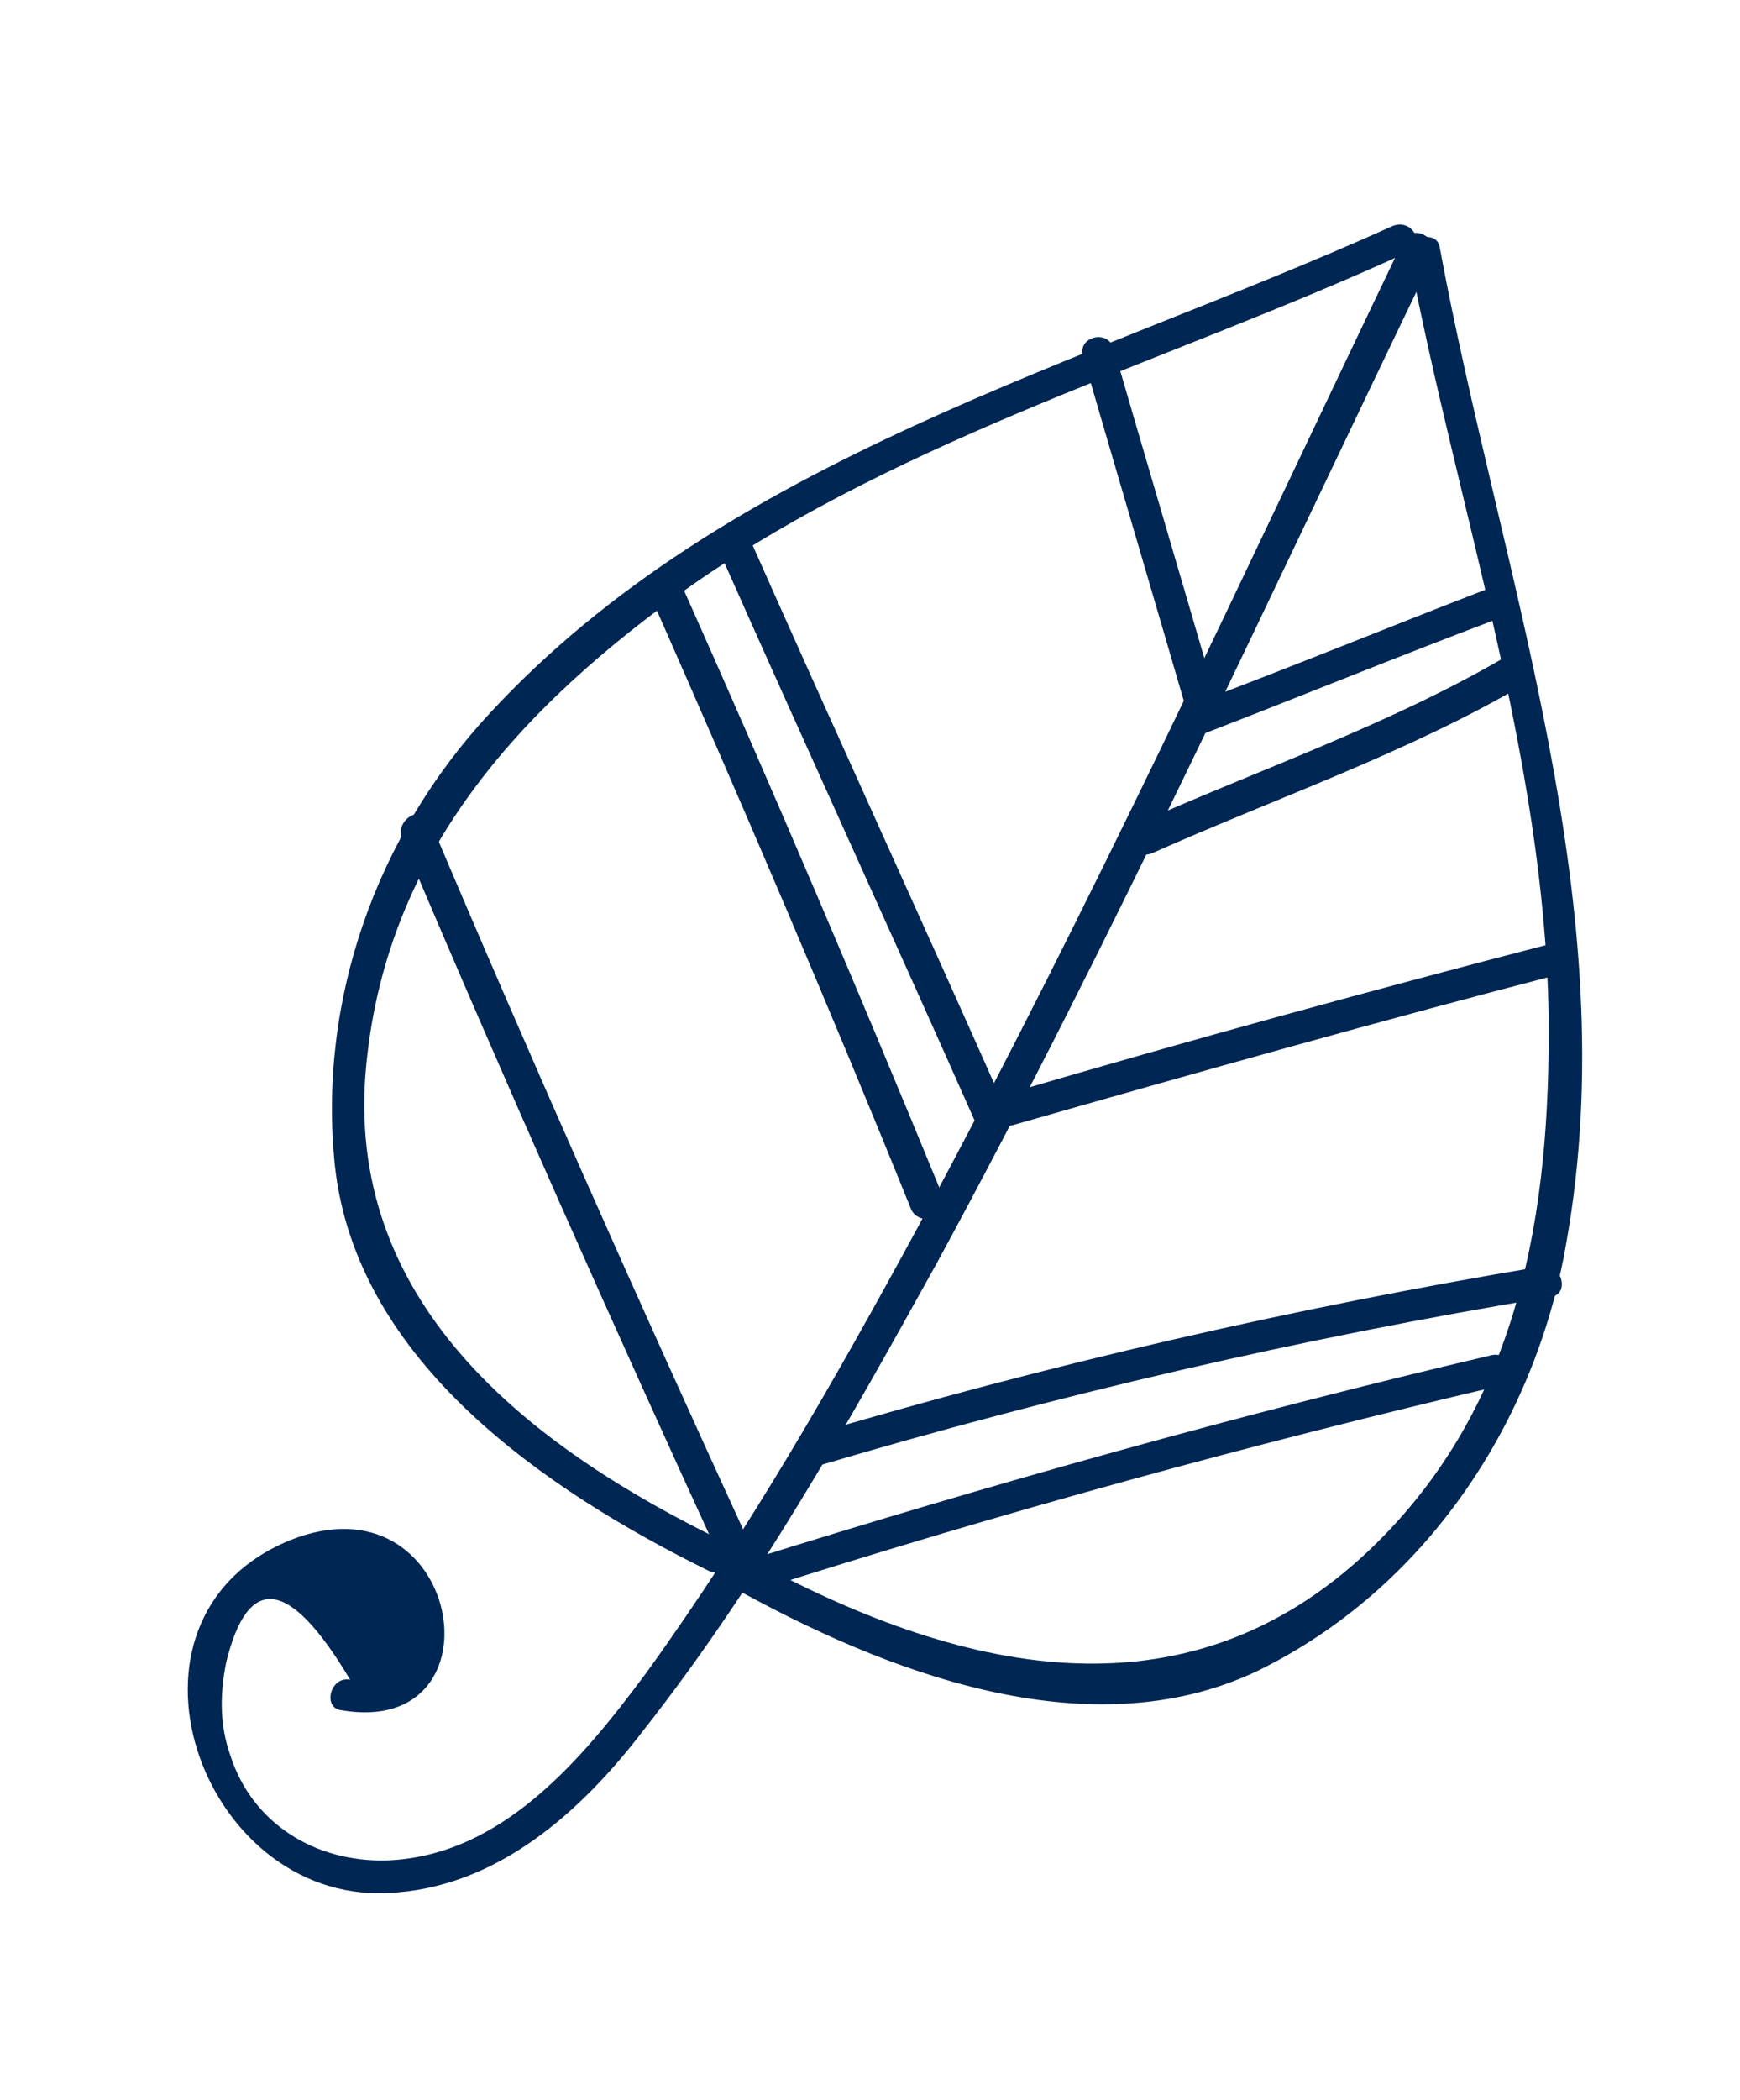
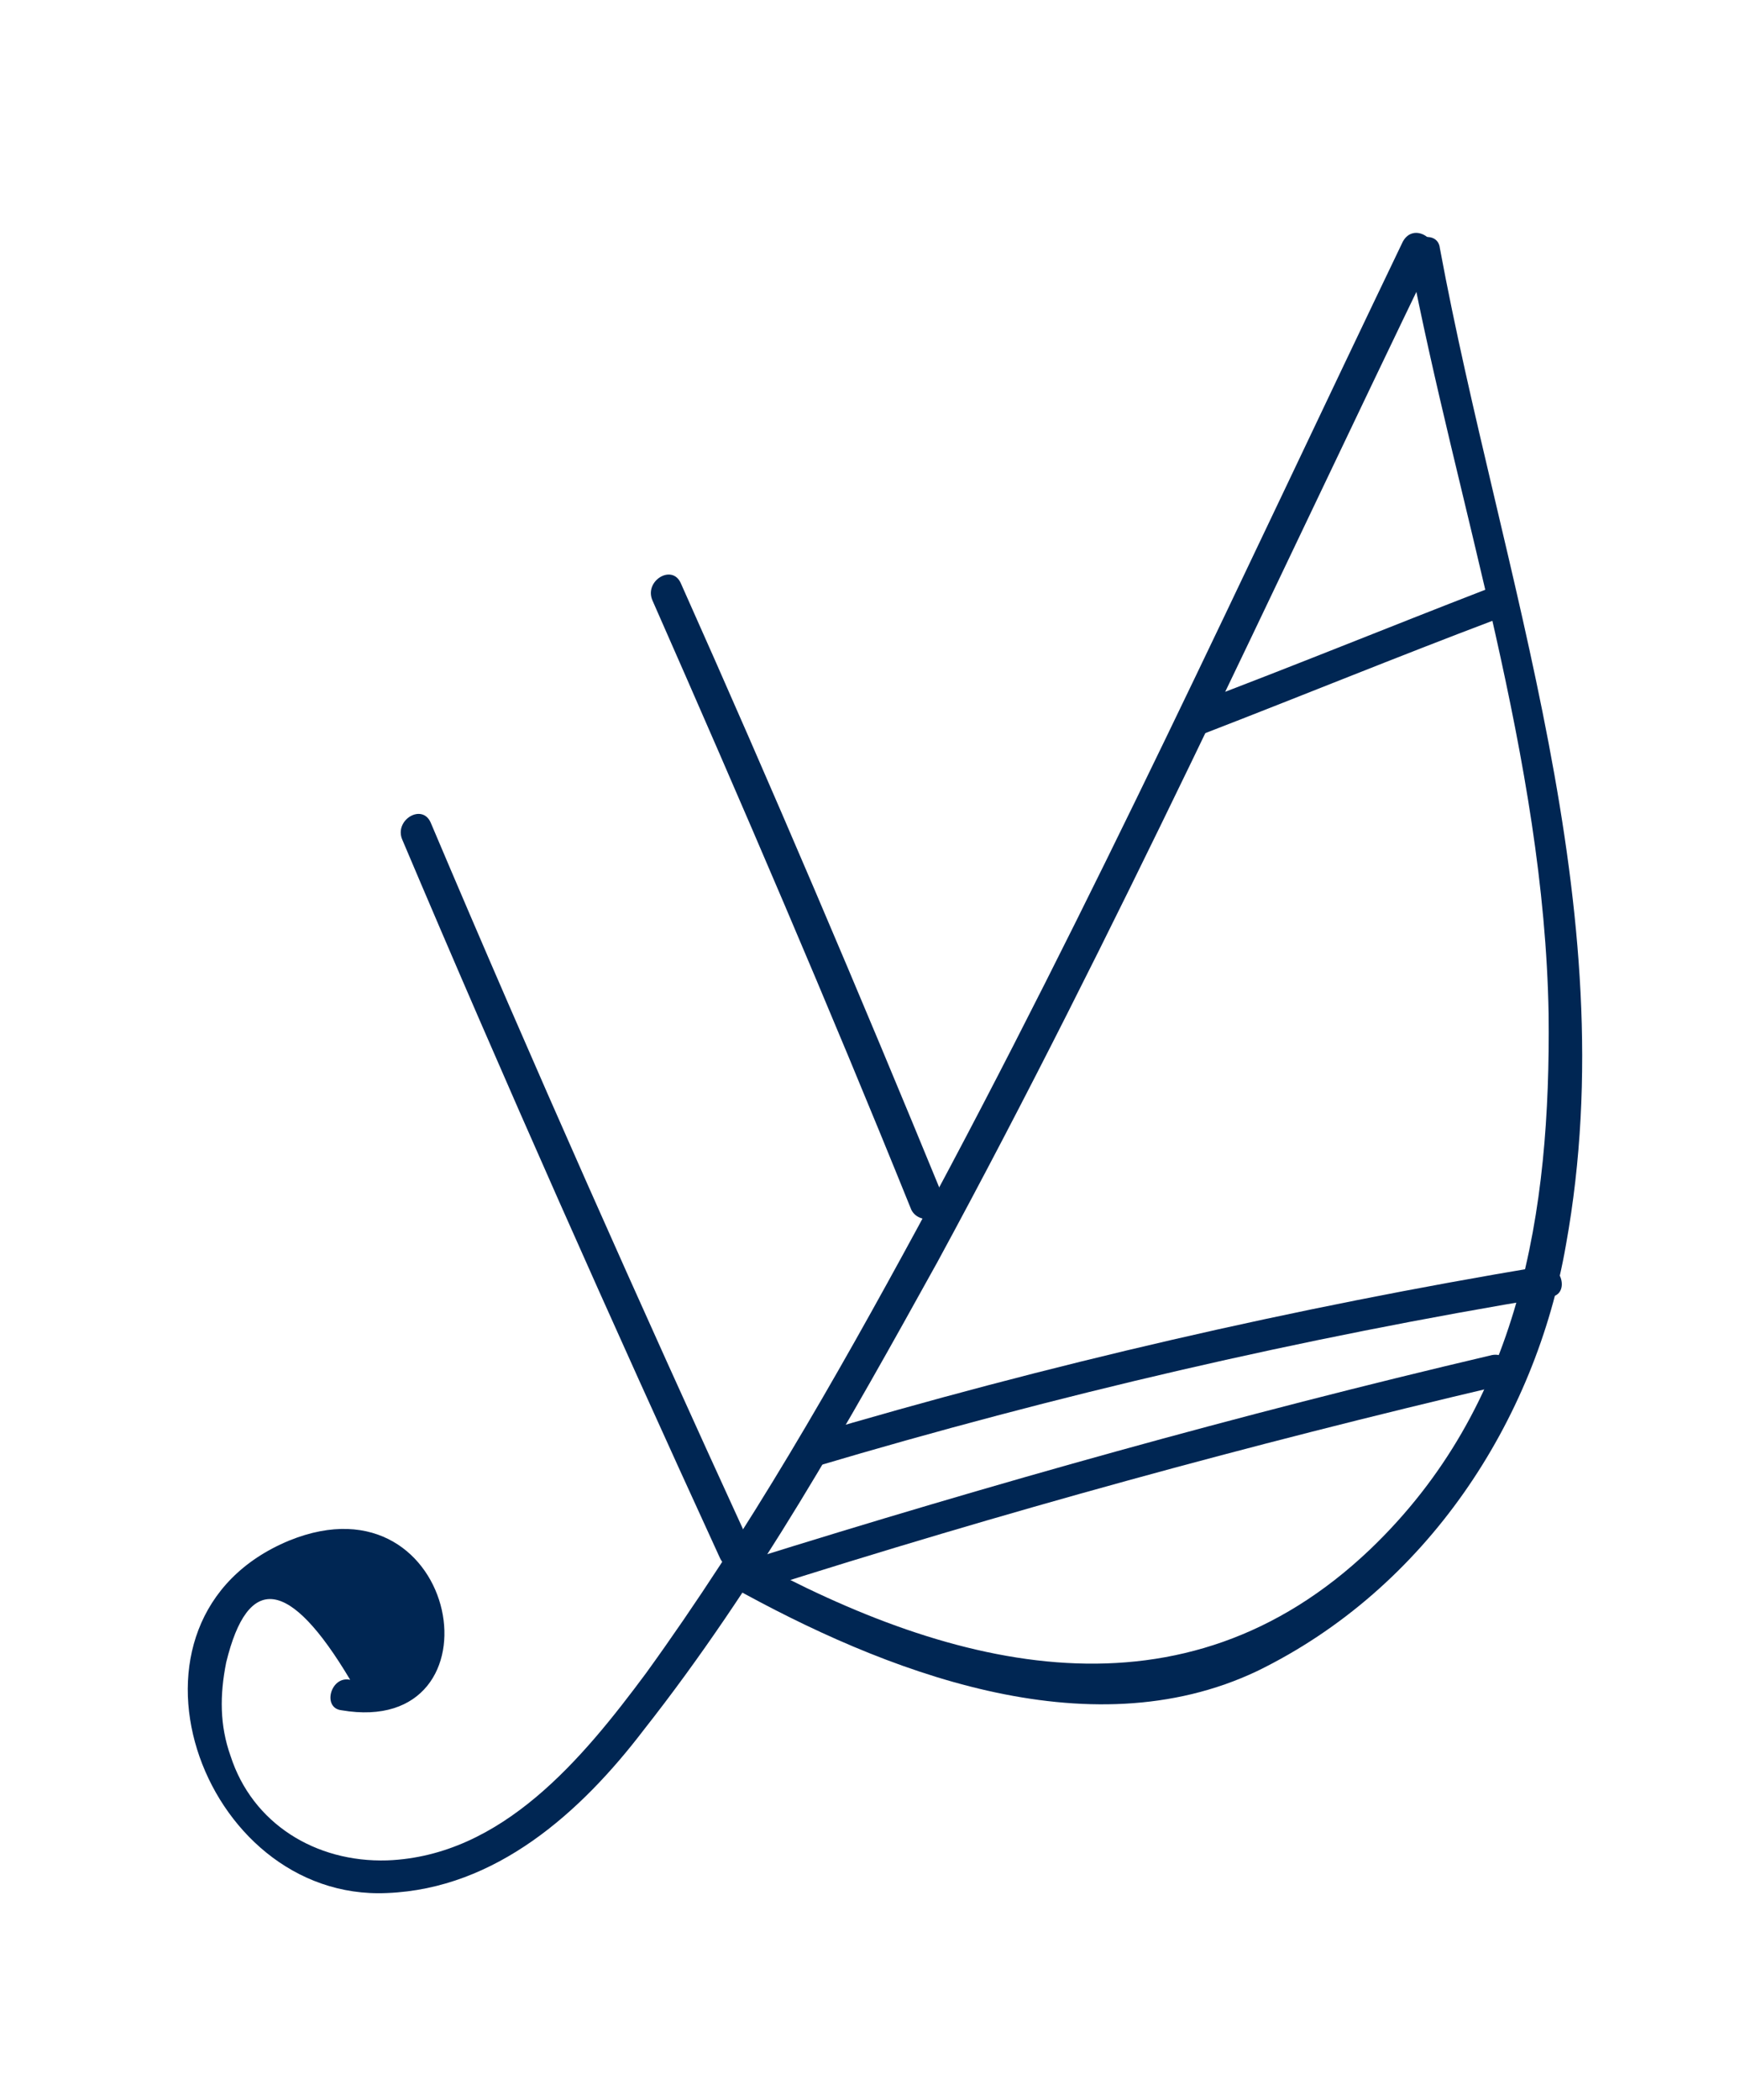
<svg xmlns="http://www.w3.org/2000/svg" id="Слой_1" x="0px" y="0px" viewBox="0 0 80 96.5" style="enable-background:new 0 0 80 96.5;" xml:space="preserve">
  <g>
    <g>
      <g>
        <path style="fill:#002653;" d="M64.8,11.8C67,23.3,71,34.9,71.2,46.6c0.1,9.1-1.3,18-8.2,24.6c-8.6,8.2-19.1,5.6-28.6,0.4 c-0.8-0.5-1.6,0.8-0.8,1.3c7,3.9,16.4,7.6,24.2,3.9C65.6,73,70.6,65.3,72,57.2c2.8-15.5-3-30.7-5.8-45.8 C66.1,10.5,64.6,10.9,64.8,11.8L64.8,11.8z" />
      </g>
      <g>
-         <path style="fill:#002653;" d="M64,10.4C49.8,16.8,33.4,21,22.5,32.8c-5.2,5.6-7.9,13.2-7.1,20.8c1,9,9.7,14.9,17.2,18.6 c0.9,0.4,1.6-0.9,0.8-1.3C24.5,66.6,16,60.1,16.8,49.4c0.8-10.1,7.1-16.9,15-22.5c9.9-6.9,22-10.3,32.9-15.3 C65.6,11.2,64.9,10,64,10.4L64,10.4z" />
-       </g>
+         </g>
    </g>
    <g>
      <path style="fill:#002653;" d="M64.5,11.1c-7.3,15.2-14.3,30.5-22.3,45.3c-3.8,7-7.8,14-12.5,20.5c-2.9,3.9-6.6,8.4-11.9,8.6 c-3.3,0.1-6.2-1.7-7.2-4.8c-0.5-1.4-0.5-2.8-0.2-4.3c1-4.1,2.9-3.9,5.7,0.8c-0.9-0.2-1.3,1.3-0.4,1.4c7.6,1.3,5.5-11-2.4-7.8 C4.6,74.4,9.2,87.4,17.8,87c5-0.2,8.9-3.7,11.8-7.5C34.8,72.9,39,65.4,43.1,58c8.2-15.1,15.3-30.7,22.8-46.2 C66.2,11,65,10.2,64.5,11.1L64.5,11.1z" />
    </g>
    <g>
-       <path style="fill:#002653;" d="M69.2,30.2c-5.3,3.1-11.4,5.2-17,7.7c-0.9,0.4-0.1,1.7,0.8,1.3c5.6-2.5,11.7-4.6,17-7.7 C70.8,31.1,70,29.8,69.2,30.2L69.2,30.2z" />
-     </g>
+       </g>
    <g>
      <path style="fill:#002653;" d="M68.3,27.1c-4.4,1.7-8.8,3.5-13.3,5.2c-0.9,0.3-0.5,1.8,0.4,1.4c4.4-1.7,8.8-3.5,13.3-5.2 C69.6,28.2,69.2,26.7,68.3,27.1L68.3,27.1z" />
    </g>
    <g>
-       <path style="fill:#002653;" d="M56,32.4c-1.6-5.5-3.2-10.9-4.8-16.4c-0.3-0.9-1.7-0.5-1.4,0.4c1.6,5.5,3.2,10.9,4.8,16.4 C54.9,33.7,56.3,33.3,56,32.4L56,32.4z" />
-     </g>
+       </g>
    <g>
-       <path style="fill:#002653;" d="M46.2,50.9c-3.9-8.8-7.9-17.5-11.8-26.3c-0.4-0.9-1.7-0.1-1.3,0.8c3.9,8.8,7.9,17.5,11.8,26.3 C45.3,52.5,46.6,51.8,46.2,50.9L46.2,50.9z" />
-     </g>
+       </g>
    <g>
-       <path style="fill:#002653;" d="M71.6,43.3c-8.5,2.2-16.9,4.5-25.4,7c-0.9,0.3-0.5,1.7,0.4,1.4c8.4-2.4,16.9-4.8,25.4-7 C72.9,44.5,72.5,43.1,71.6,43.3L71.6,43.3z" />
-     </g>
+       </g>
    <g>
      <path style="fill:#002653;" d="M43.4,55.1c-3.9-9.5-7.9-18.9-12.1-28.3c-0.4-0.9-1.7-0.1-1.3,0.8c4.1,9.3,8.1,18.6,11.9,28 C42.3,56.4,43.8,56,43.4,55.1L43.4,55.1z" />
    </g>
    <g>
      <path style="fill:#002653;" d="M68.5,62.3c-11.5,2.7-22.9,5.9-34.1,9.4c-0.9,0.3-0.5,1.7,0.4,1.4c11.3-3.6,22.6-6.7,34.1-9.4 C69.9,63.5,69.5,62,68.5,62.3L68.5,62.3z" />
    </g>
    <g>
      <path style="fill:#002653;" d="M34.4,70.8c-5-10.9-9.9-21.9-14.6-33c-0.4-0.9-1.7-0.1-1.3,0.8c4.7,11.1,9.6,22.1,14.6,33 C33.5,72.5,34.8,71.7,34.4,70.8L34.4,70.8z" />
    </g>
    <g>
      <path style="fill:#002653;" d="M70.9,58.2c-11.4,1.9-22.7,4.5-33.8,7.8c-0.9,0.3-0.5,1.7,0.4,1.4c11.1-3.3,22.3-5.9,33.8-7.8 C72.2,59.5,71.8,58,70.9,58.2L70.9,58.2z" />
    </g>
  </g>
</svg>